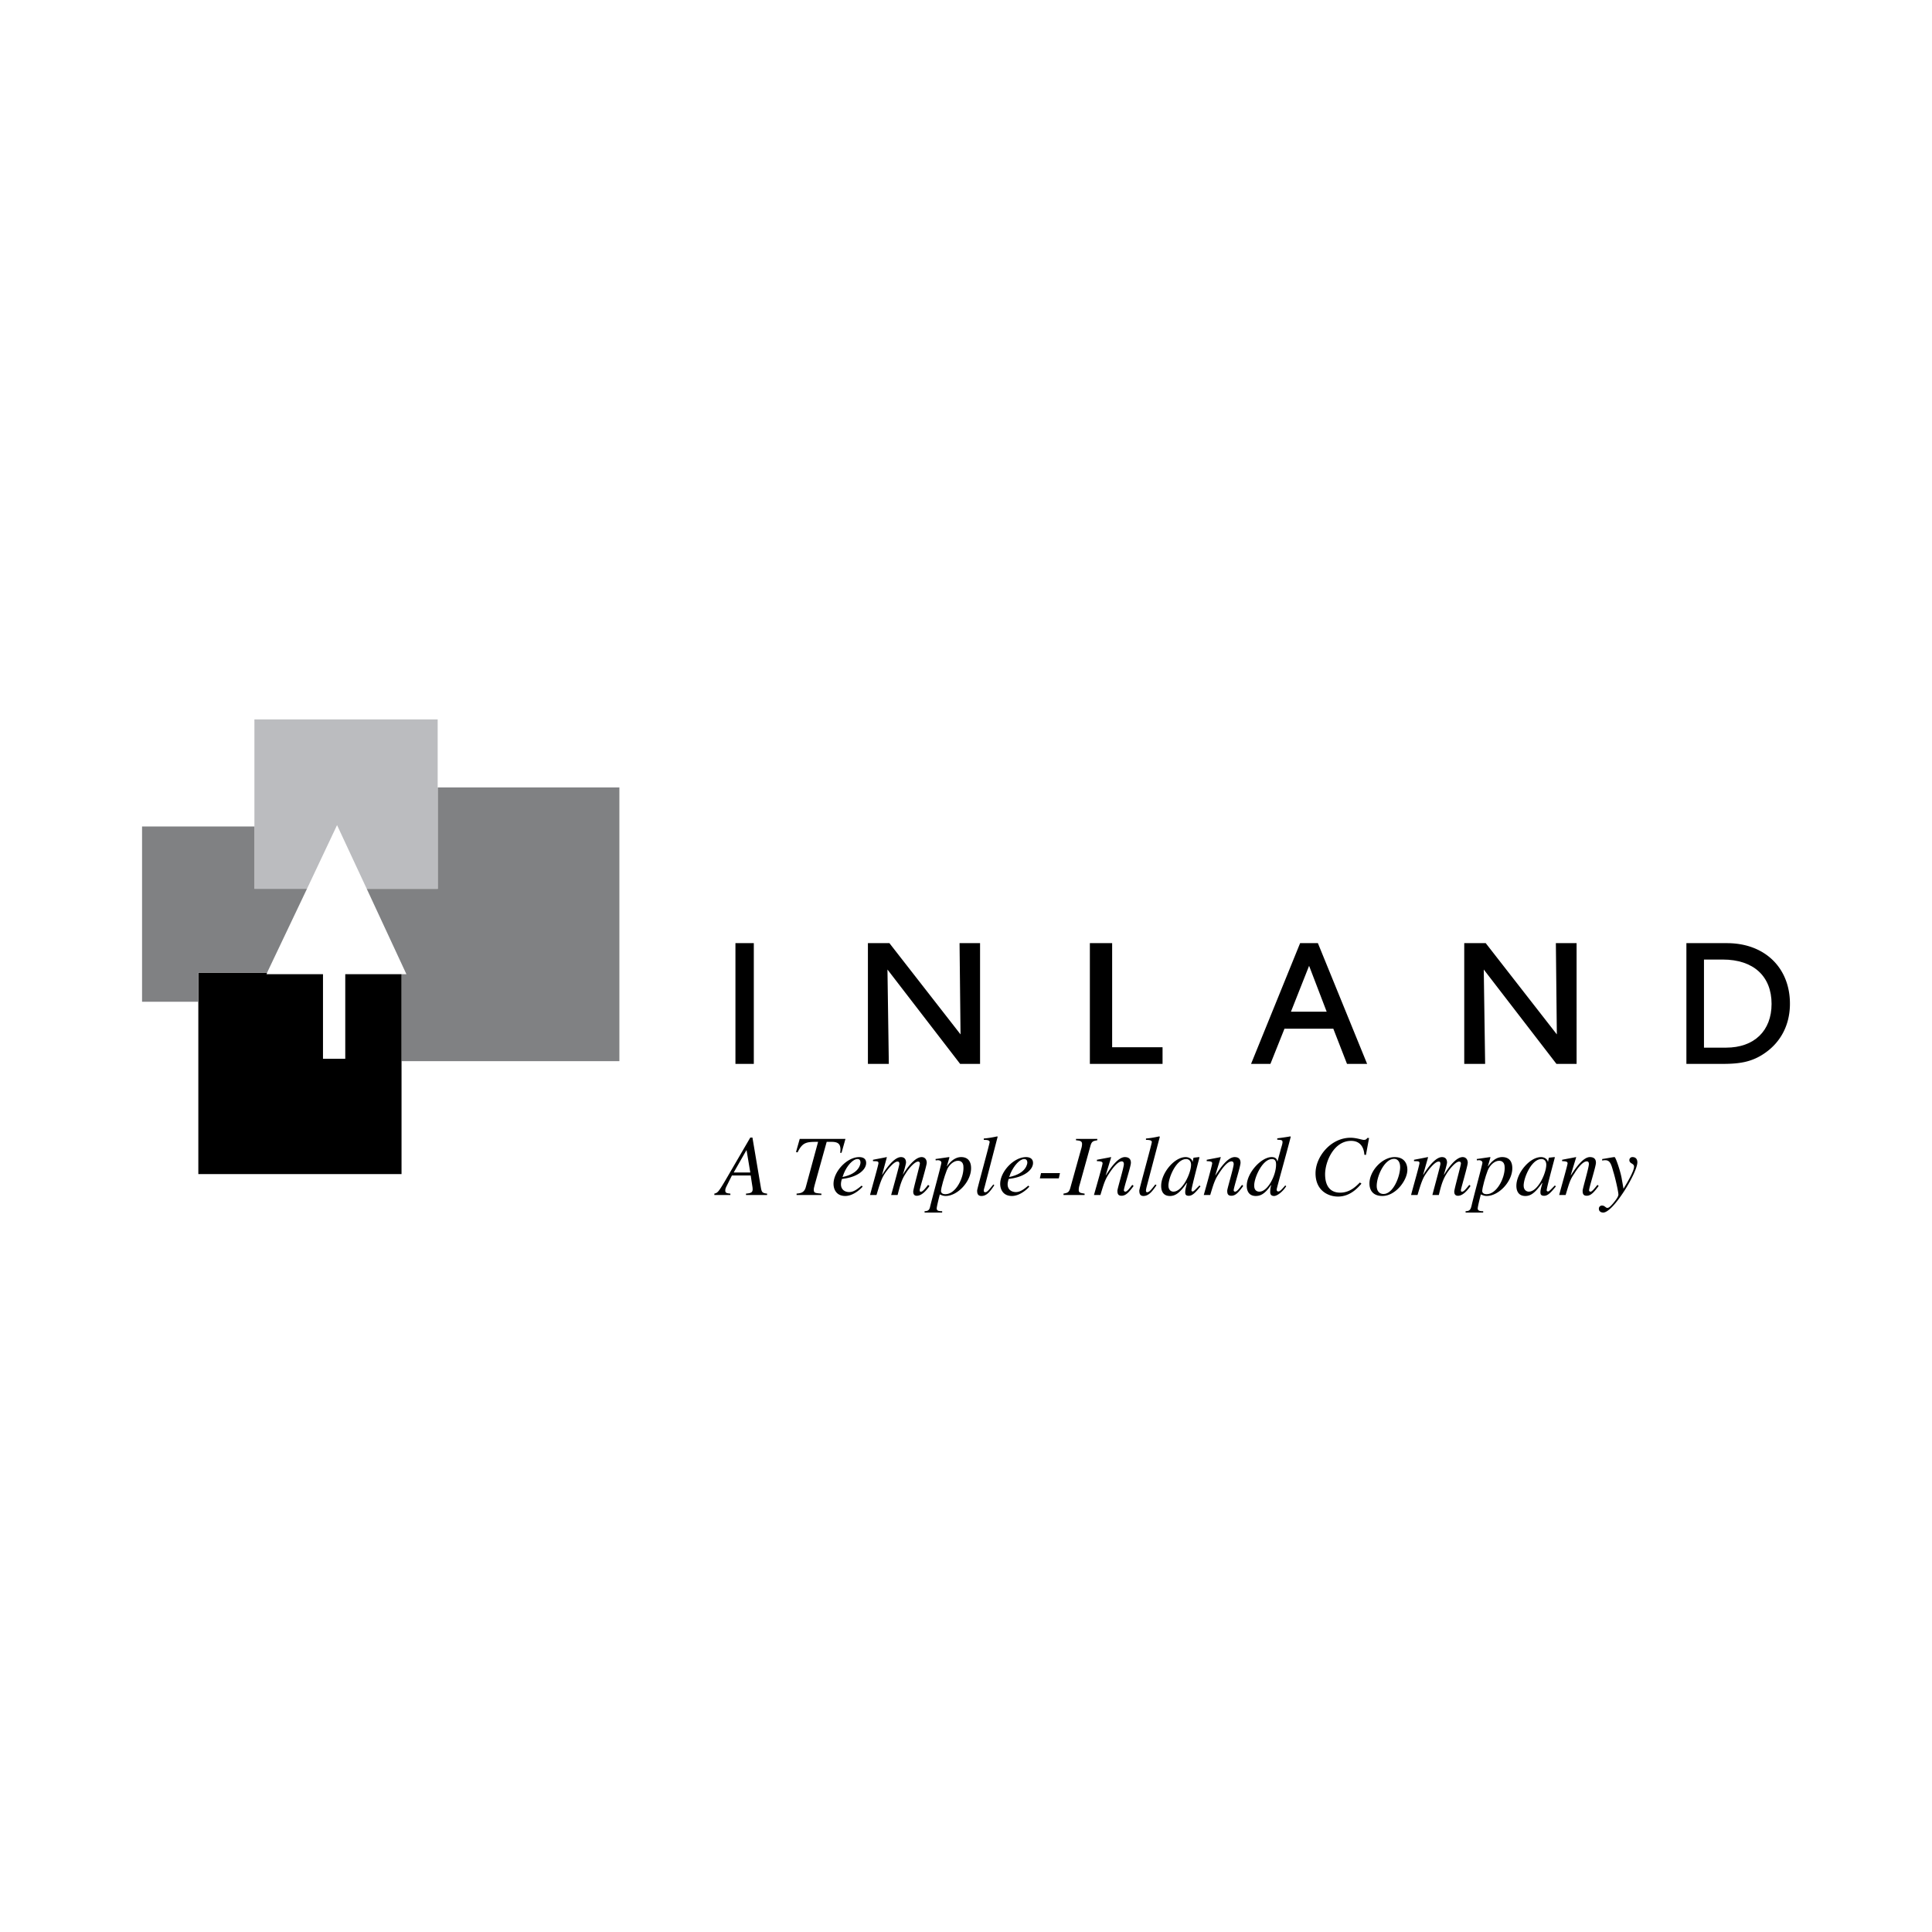
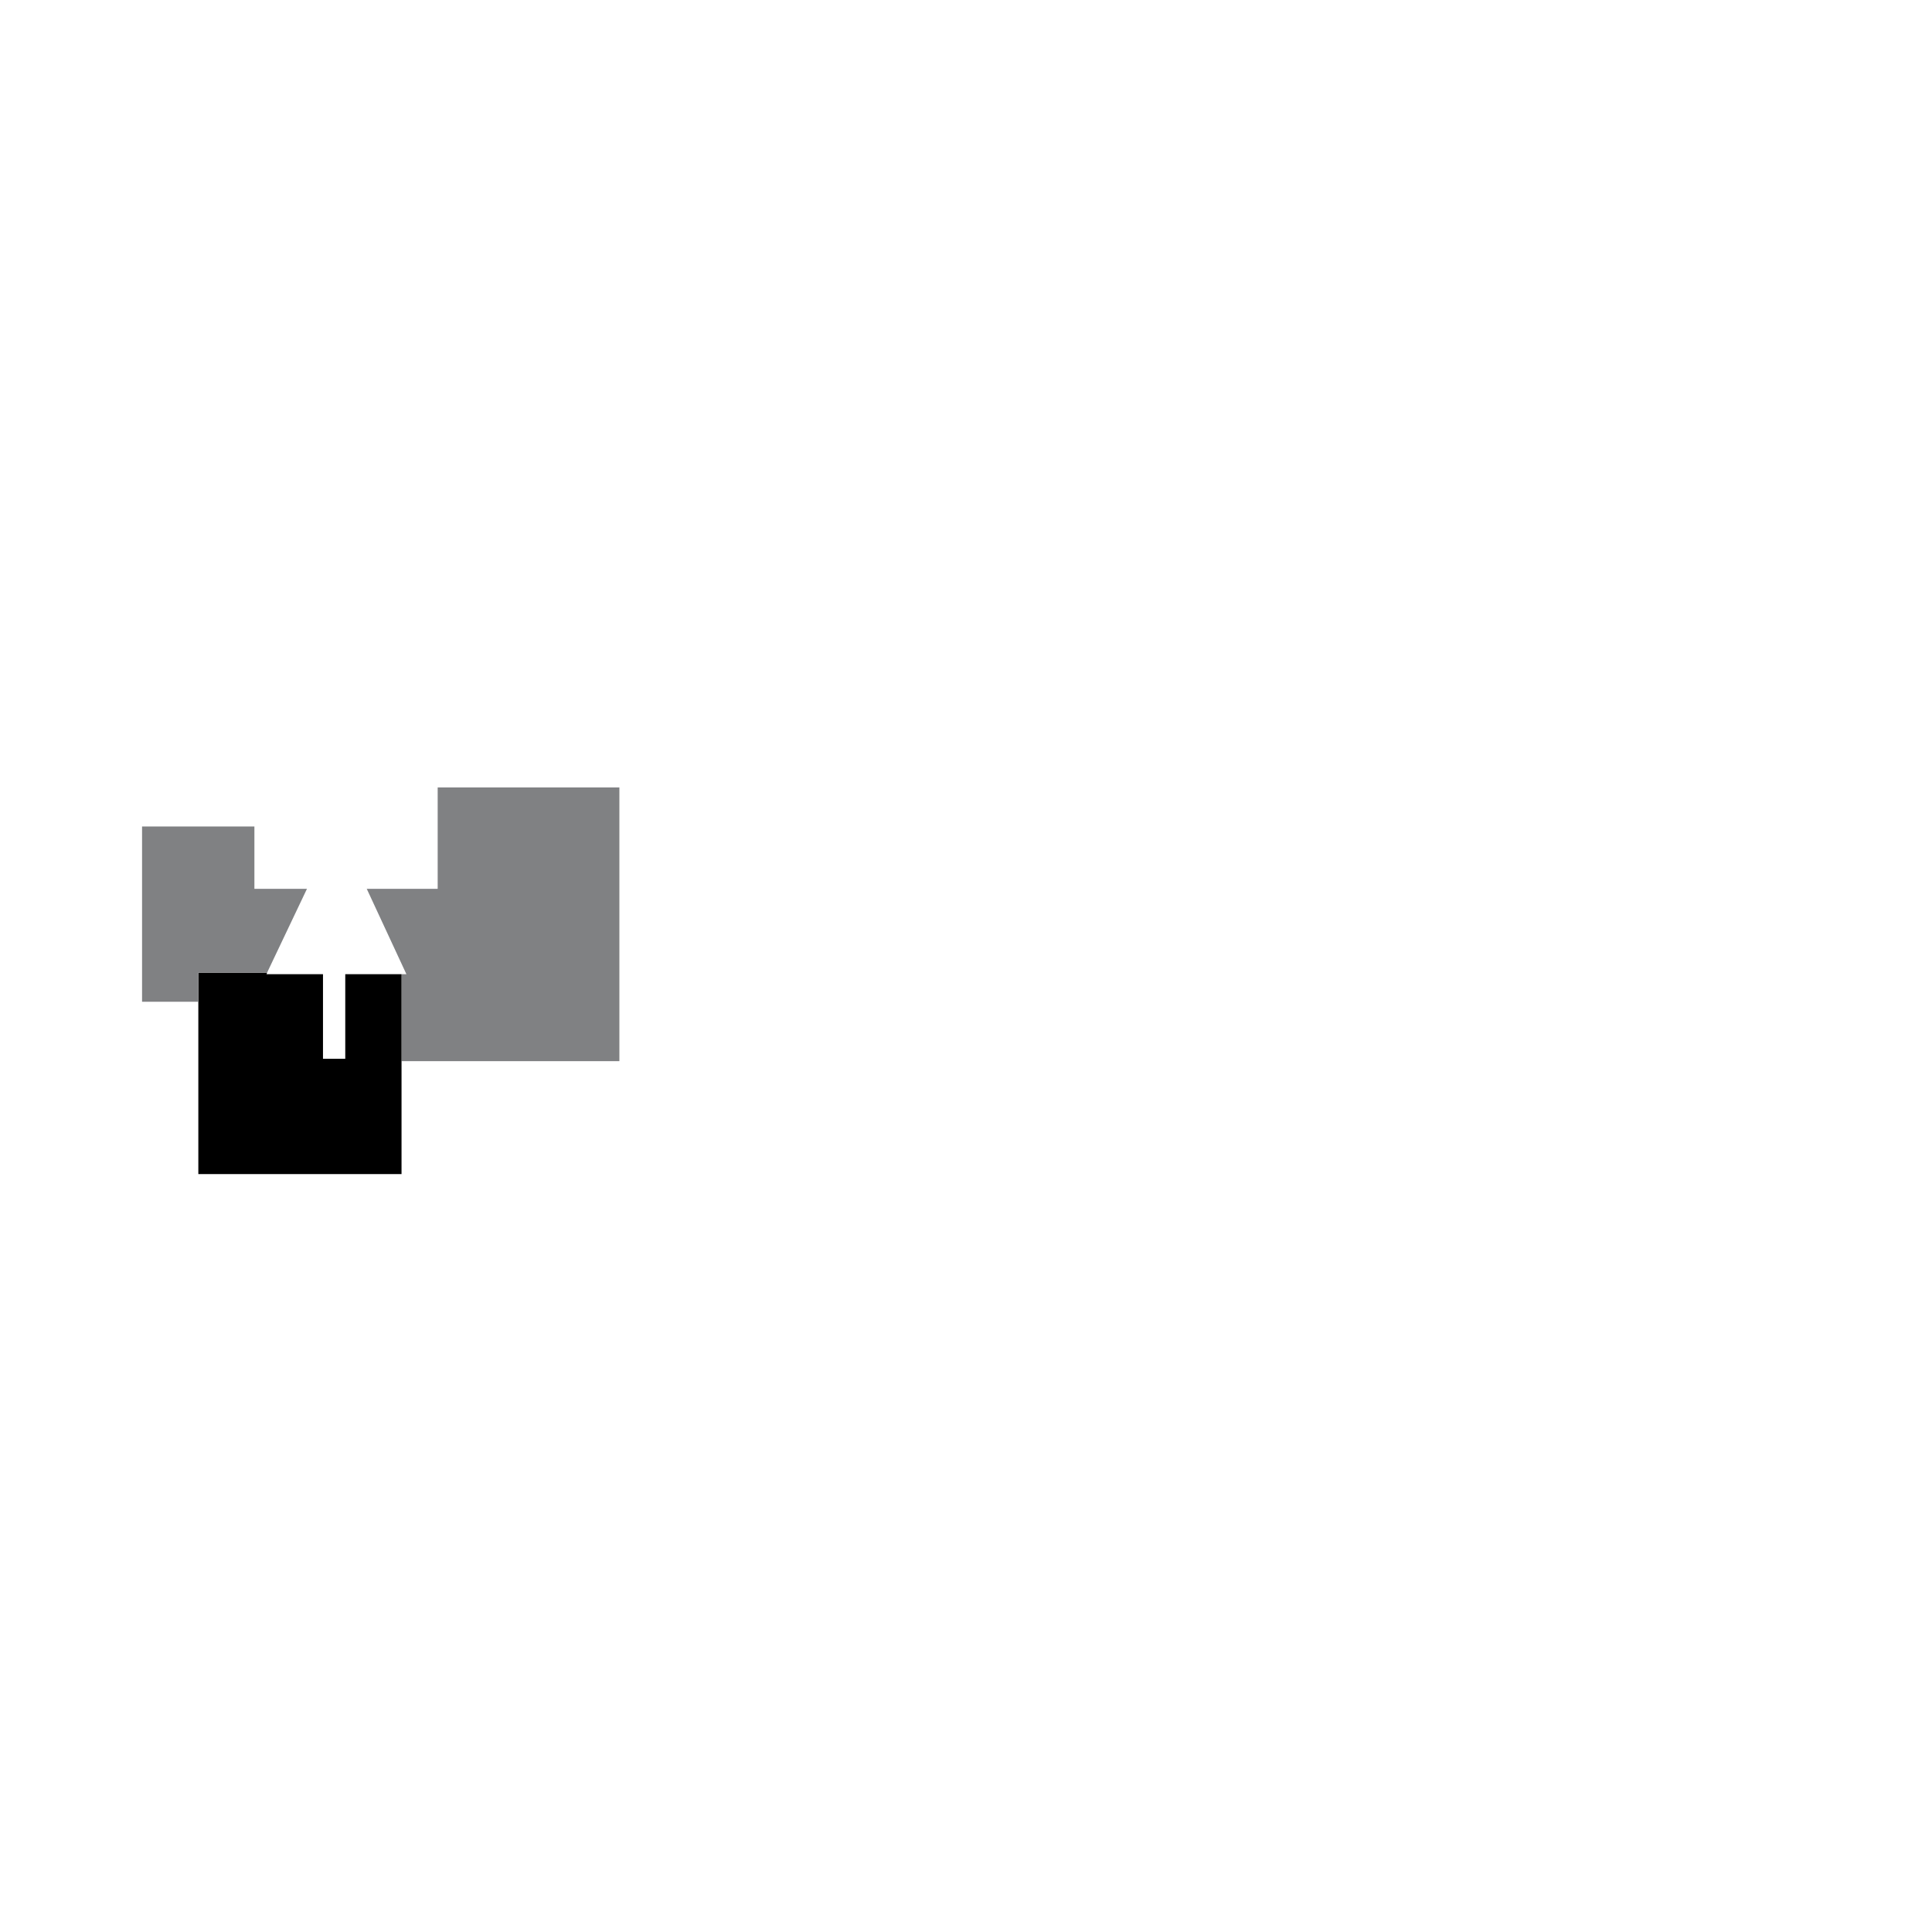
<svg xmlns="http://www.w3.org/2000/svg" width="2500" height="2500" viewBox="0 0 192.756 192.756">
  <g fill-rule="evenodd" clip-rule="evenodd">
-     <path fill="#fff" d="M0 0h192.756v192.756H0V0z" />
-     <path d="M159.85 115.793c.098-.02.156-.039.293-.039.486 0 .604.371.818 1.15.156.469.508 1.969.508 2.281 0 .234-.352.662-.566.916-.293.332-.41.41-.547.41-.154 0-.252-.234-.525-.234a.308.308 0 0 0-.312.312c0 .369.371.389.43.389 1.014 0 3.41-3.996 3.41-5.01 0-.312-.154-.525-.486-.525a.301.301 0 0 0-.312.291c0 .391.469.312.469.664 0 .447-.684 1.598-1.053 2.203l-.176-.994c-.098-.645-.604-2.184-.721-2.164-.156 0-.818.137-1.229.193v.157h-.001zM159.381 118.211c-.33.41-.545.682-.701.682-.02 0-.137-.02-.137-.137 0-.271.684-2.377.684-2.748s-.195-.564-.605-.564c-.701 0-1.48 1.188-1.891 1.812h-.02l.545-1.793-.018-.02c-.469.098-.938.174-1.385.271v.137c.447 0 .545.078.545.215 0 .176-.584 2.184-.838 3.158h.645c.35-1.17.447-1.541.857-2.125.291-.486.838-1.229 1.246-1.229.176 0 .215.117.215.273 0 .352-.623 2.438-.623 2.65 0 .234.02.508.408.508.449 0 .762-.41 1.189-.975l-.116-.115zM155.131 118.27c-.389.389-.564.604-.682.604-.078 0-.137-.059-.137-.117 0-.271.801-3.195.818-3.293l-.057-.02-.527.059-.02.02-.078.389h-.02c-.039-.254-.311-.467-.682-.467-1.131 0-2.457 1.598-2.457 2.865 0 .234.039 1.014.896 1.014.508 0 .957-.273 1.678-1.307l.02.02c-.137.508-.195.701-.195.896 0 .156 0 .371.371.371.369 0 .662-.312 1.168-.936l-.096-.098zM147.354 115.773l.195-.02c.195 0 .352.098.352.254 0 .176-.879 3.373-1.092 4.328-.078.273-.137.506-.586.506v.137h1.756v-.137c-.215 0-.547 0-.547-.271 0-.176.234-1.111.312-1.404.215.098.371.156.584.156 1.189 0 2.555-1.424 2.555-2.768 0-.605-.254-1.111-1.014-1.111-.703 0-1.189.623-1.404.916h-.02l.234-.799c.039-.098 0-.117-.02-.117l-1.326.193.021.137zM146.594 118.211c-.332.41-.545.682-.721.682-.098 0-.117-.02-.117-.176 0-.115.682-2.416.682-2.709 0-.332-.195-.564-.506-.564-.566 0-1.248.76-1.854 1.754l-.018-.02c.115-.352.311-1.053.311-1.189 0-.352-.176-.545-.506-.545-.723 0-1.6 1.324-1.852 1.754l-.02-.02.486-1.715-.039-.02c-.447.098-.896.174-1.365.271v.137c.43 0 .547 0 .547.195s-.701 2.611-.838 3.178h.643c.312-1.053.488-1.617.838-2.125.234-.352.877-1.209 1.268-1.209.078 0 .176 0 .176.234 0 .156-.586 2.262-.799 3.1h.643c.234-.975.391-1.521.799-2.164.273-.43.877-1.17 1.229-1.17.098 0 .176.059.176.195 0 .176-.664 2.555-.664 2.787 0 .117 0 .43.371.43.469 0 .896-.488 1.209-.916l.039-.059-.118-.116zM139.146 115.443c-1.246 0-2.514 1.383-2.514 2.631 0 .721.389 1.248 1.287 1.248 1.324 0 2.494-1.561 2.494-2.613.001-.564-.272-1.266-1.267-1.266zM136.281 115.229l.312-1.695h-.176c-.059.076-.098.193-.352.193-.193 0-.721-.213-1.324-.213-1.969 0-3.49 1.891-3.49 3.547 0 1.715 1.248 2.32 2.242 2.32 1.248 0 2.008-.916 2.34-1.287l-.156-.117c-.41.41-1.014 1.014-1.969 1.014-1.033 0-1.502-.721-1.502-1.832 0-1.268.877-3.334 2.594-3.334 1.227 0 1.305 1.15 1.324 1.385l.157.019zM128.23 118.27c-.352.408-.525.604-.701.604-.078 0-.156-.059-.156-.195 0-.135 1.033-3.781 1.404-5.262l-.039-.039c-.43.078-.879.137-1.307.195v.135c.467.02.525.059.525.254 0 .117-.059.332-.135.566l-.371 1.363v.02c-.039-.195-.098-.467-.586-.467-1.014 0-2.475 1.559-2.475 2.865 0 .447.176 1.014.896 1.014.43 0 .896-.156 1.521-1.092l.018.02a2.538 2.538 0 0 0-.096.682c0 .176.059.391.389.391.293 0 .838-.391 1.209-.975l-.096-.079zM123.922 118.211c-.311.41-.525.682-.701.682-.02 0-.137-.02-.137-.137 0-.271.684-2.377.684-2.748s-.195-.564-.586-.564c-.721 0-1.5 1.188-1.91 1.812h-.02l.545-1.793-.02-.02c-.467.098-.916.174-1.383.271v.137c.467 0 .545.078.545.215 0 .176-.564 2.184-.838 3.158h.643c.352-1.17.469-1.541.859-2.125.311-.486.838-1.229 1.266-1.229.156 0 .215.117.215.273 0 .352-.643 2.438-.643 2.65 0 .234.02.508.408.508.469 0 .762-.41 1.189-.975l-.116-.115zM119.674 118.27c-.391.389-.566.604-.684.604-.078 0-.117-.059-.117-.117 0-.271.781-3.195.801-3.293l-.059-.02-.508.059-.039.02-.078.389h-.02c-.02-.254-.311-.467-.682-.467-1.131 0-2.438 1.598-2.438 2.865 0 .234.02 1.014.877 1.014.508 0 .975-.273 1.678-1.307l.02.02c-.137.508-.176.701-.176.896 0 .156 0 .371.352.371.369 0 .662-.312 1.168-.936l-.095-.098zM115.268 118.172c-.41.525-.605.779-.818.779-.117 0-.117-.137-.117-.176 0-.098.059-.33.078-.408l1.305-4.951-.057-.039c-.43.098-.879.176-1.326.213v.137c.215 0 .584 0 .584.215 0 .195-1.248 4.66-1.248 4.834 0 .254.039.547.41.547.527 0 .857-.43 1.307-1.072l-.118-.079zM112.967 118.211c-.312.41-.525.682-.701.682 0 0-.137-.02-.137-.137 0-.271.701-2.377.701-2.748s-.213-.564-.604-.564c-.701 0-1.502 1.188-1.891 1.812h-.02l.545-1.793-.02-.02c-.467.098-.936.174-1.402.271v.137c.467 0 .564.078.564.215 0 .176-.584 2.184-.857 3.158h.643c.352-1.17.469-1.541.857-2.125.312-.486.859-1.229 1.268-1.229.156 0 .215.117.215.273 0 .352-.643 2.438-.643 2.65 0 .234.02.508.408.508.469 0 .779-.41 1.209-.975l-.135-.115zM106.105 119.225h2.105v-.137c-.371-.059-.584-.078-.584-.352 0-.193.037-.369.096-.545l1.053-3.801c.137-.527.273-.547.703-.625v-.137h-2.125v.137c.369.039.604.059.604.371 0 .156-.039.352-.098.525l-1.053 3.783c-.137.525-.271.564-.701.643v.138zM105.754 117.041h-1.891l-.117.527h1.891l.117-.527zM102.596 118.289c-.428.352-.799.643-1.246.643-.371 0-.818-.195-.818-.779 0-.176.057-.352.096-.525l.234-.039c1.385-.195 2.203-.898 2.203-1.561 0-.391-.273-.584-.701-.584-1.209 0-2.574 1.441-2.574 2.67 0 .527.273 1.209 1.17 1.209.857 0 1.637-.799 1.734-.936l-.098-.098zM99.107 118.172c-.43.525-.604.779-.818.779-.137 0-.137-.137-.137-.176 0-.098.078-.33.098-.408l1.285-4.951-.037-.039c-.449.098-.898.176-1.346.213v.137c.234 0 .584 0 .584.215 0 .195-1.246 4.66-1.246 4.834 0 .254.037.547.428.547.525 0 .857-.43 1.287-1.072l-.098-.079zM93.356 115.773l.195-.02c.215 0 .371.098.371.254 0 .176-.877 3.373-1.111 4.328-.058.273-.117.506-.565.506v.137H94v-.137c-.233 0-.545 0-.545-.271 0-.176.234-1.111.312-1.404.195.098.37.156.585.156 1.169 0 2.533-1.424 2.533-2.768 0-.605-.253-1.111-.994-1.111-.702 0-1.208.623-1.403.916h-.02l.234-.799c.039-.098 0-.117-.02-.117l-1.345.193.019.137zM92.596 118.211c-.312.41-.546.682-.702.682-.117 0-.136-.02-.136-.176 0-.115.702-2.416.702-2.709 0-.332-.195-.564-.507-.564-.565 0-1.267.76-1.872 1.754v-.02c.117-.352.312-1.053.312-1.189 0-.352-.175-.545-.506-.545-.722 0-1.599 1.324-1.853 1.754l-.02-.02.468-1.715-.02-.02c-.448.098-.916.174-1.364.271v.137c.409 0 .546 0 .546.195s-.702 2.611-.838 3.178h.643c.312-1.053.487-1.617.819-2.125.233-.352.896-1.209 1.267-1.209.078 0 .195 0 .195.234 0 .156-.585 2.262-.819 3.1h.643c.253-.975.39-1.521.819-2.164.253-.43.877-1.17 1.228-1.17.098 0 .176.059.176.195 0 .176-.663 2.555-.663 2.787 0 .117 0 .43.351.43.488 0 .917-.488 1.229-.916l.039-.059-.137-.116zM85.968 118.289c-.429.352-.799.643-1.248.643-.37 0-.818-.195-.818-.779 0-.176.039-.352.097-.525l.234-.039c1.384-.195 2.183-.898 2.183-1.561 0-.391-.253-.584-.702-.584-1.208 0-2.553 1.441-2.553 2.67 0 .527.273 1.209 1.169 1.209.858 0 1.637-.799 1.735-.936l-.097-.098zM84.351 113.629h-4.562l-.371 1.307.156.039c.507-1.053.936-1.053 2.047-1.053l-1.229 4.523c-.156.564-.526.604-.916.643v.137h2.476v-.137c-.643-.059-.76-.059-.76-.41 0-.115.039-.252.098-.486l1.189-4.27h.468c.644 0 1.014.176.877 1.092h.136l.391-1.385zM76.534 119.088c-.507-.059-.546-.137-.644-.74l-.819-4.854h-.214l-2.495 4.287c-.702 1.189-.779 1.229-1.092 1.307v.137h1.599v-.137c-.39-.039-.507-.078-.507-.312 0-.174.059-.291.175-.525l.488-.975h1.871l.175 1.131c.02.117.02.234.02.252 0 .332-.214.391-.663.43v.137h2.105v-.138h.001zM75.208 106.145V94.097h-1.833v12.048h1.833zM148.172 106.145l-.137-9.416 7.252 9.416h2.01V94.097h-2.068l.097 9.104-7.096-9.104h-2.142v12.048h2.084zM88.678 106.145l-.136-9.416 7.251 9.416h1.988V94.097h-2.046l.098 9.104-7.096-9.104h-2.145v12.048h2.086zM115.988 106.145v-1.659h-5.029V94.097h-2.223v12.048h7.252zM128.152 102.635h4.873l1.366 3.51h2.007l-4.912-12.048h-1.773l-4.895 12.048h1.932l1.402-3.51zM171.779 106.145c1.658 0 2.943-.137 4.289-1.072 1.617-1.111 2.514-2.846 2.514-4.932 0-3.568-2.494-6.043-6.295-6.043h-4.035v12.047h3.527z" />
    <path fill="#808183" d="M36.591 88.678l3.957 8.519h-.487v8.674h21.735v-27.31H43.667v10.117h-7.076z" />
-     <path fill="#bbbcbf" d="M30.626 88.678l3.002-6.355 2.963 6.355h7.076V71.777H25.382v16.901h5.244z" />
    <path d="M26.649 97.041l-.058.156h5.634v8.44h2.222v-8.44h5.614v19.942H19.788V97.041h6.861z" />
    <path fill="#808183" d="M30.626 88.678l-3.977 8.363h-6.861v2.904h-5.615V82.459h11.209v6.219h5.244z" />
-     <path d="M152.014 118.289c0-.779.779-2.652 1.773-2.652.254 0 .486.156.486.566 0 .838-.838 2.689-1.734 2.689-.234.001-.525-.156-.525-.603zM139.088 115.617c.41 0 .605.371.605.82 0 .916-.684 2.689-1.658 2.689-.428 0-.682-.312-.682-.799.001-.993.78-2.71 1.735-2.71zM125.658 118.893c-.527 0-.527-.486-.527-.623 0-.779.818-2.633 1.773-2.633.41 0 .41.371.41.566 0 1.072-.837 2.69-1.656 2.69zM116.574 118.289c0-.779.76-2.652 1.773-2.652.234 0 .486.156.486.566 0 .838-.857 2.689-1.754 2.689-.233.001-.505-.156-.505-.603zM100.822 117.061c.332-.76.916-1.424 1.365-1.424.215 0 .311.156.311.352 0 .059-.057 1.092-1.812 1.443l.136-.371zM84.195 117.061c.312-.76.896-1.424 1.364-1.424.215 0 .292.156.292.352 0 .059-.039 1.092-1.793 1.443l.137-.371zM132.363 100.939h-3.566l1.812-4.581 1.754 4.581zM170.006 104.525v-8.791h1.871c3.1 0 4.873 1.695 4.873 4.425 0 2.67-1.715 4.365-4.541 4.365h-2.203v.001zM150.123 116.535c0 1.014-.781 2.611-1.814 2.611-.213 0-.428-.098-.428-.312 0-.33.33-1.5.545-2.047.234-.584.721-.975 1.131-.975.547 0 .566.489.566.723zM96.125 116.535c0 1.014-.76 2.611-1.812 2.611-.215 0-.429-.098-.429-.312 0-.33.351-1.5.565-2.047.214-.584.721-.975 1.111-.975.565 0 .565.489.565.723zM73.2 116.982l1.267-2.222h.02l.37 2.222H73.2z" fill="#fff" />
  </g>
</svg>